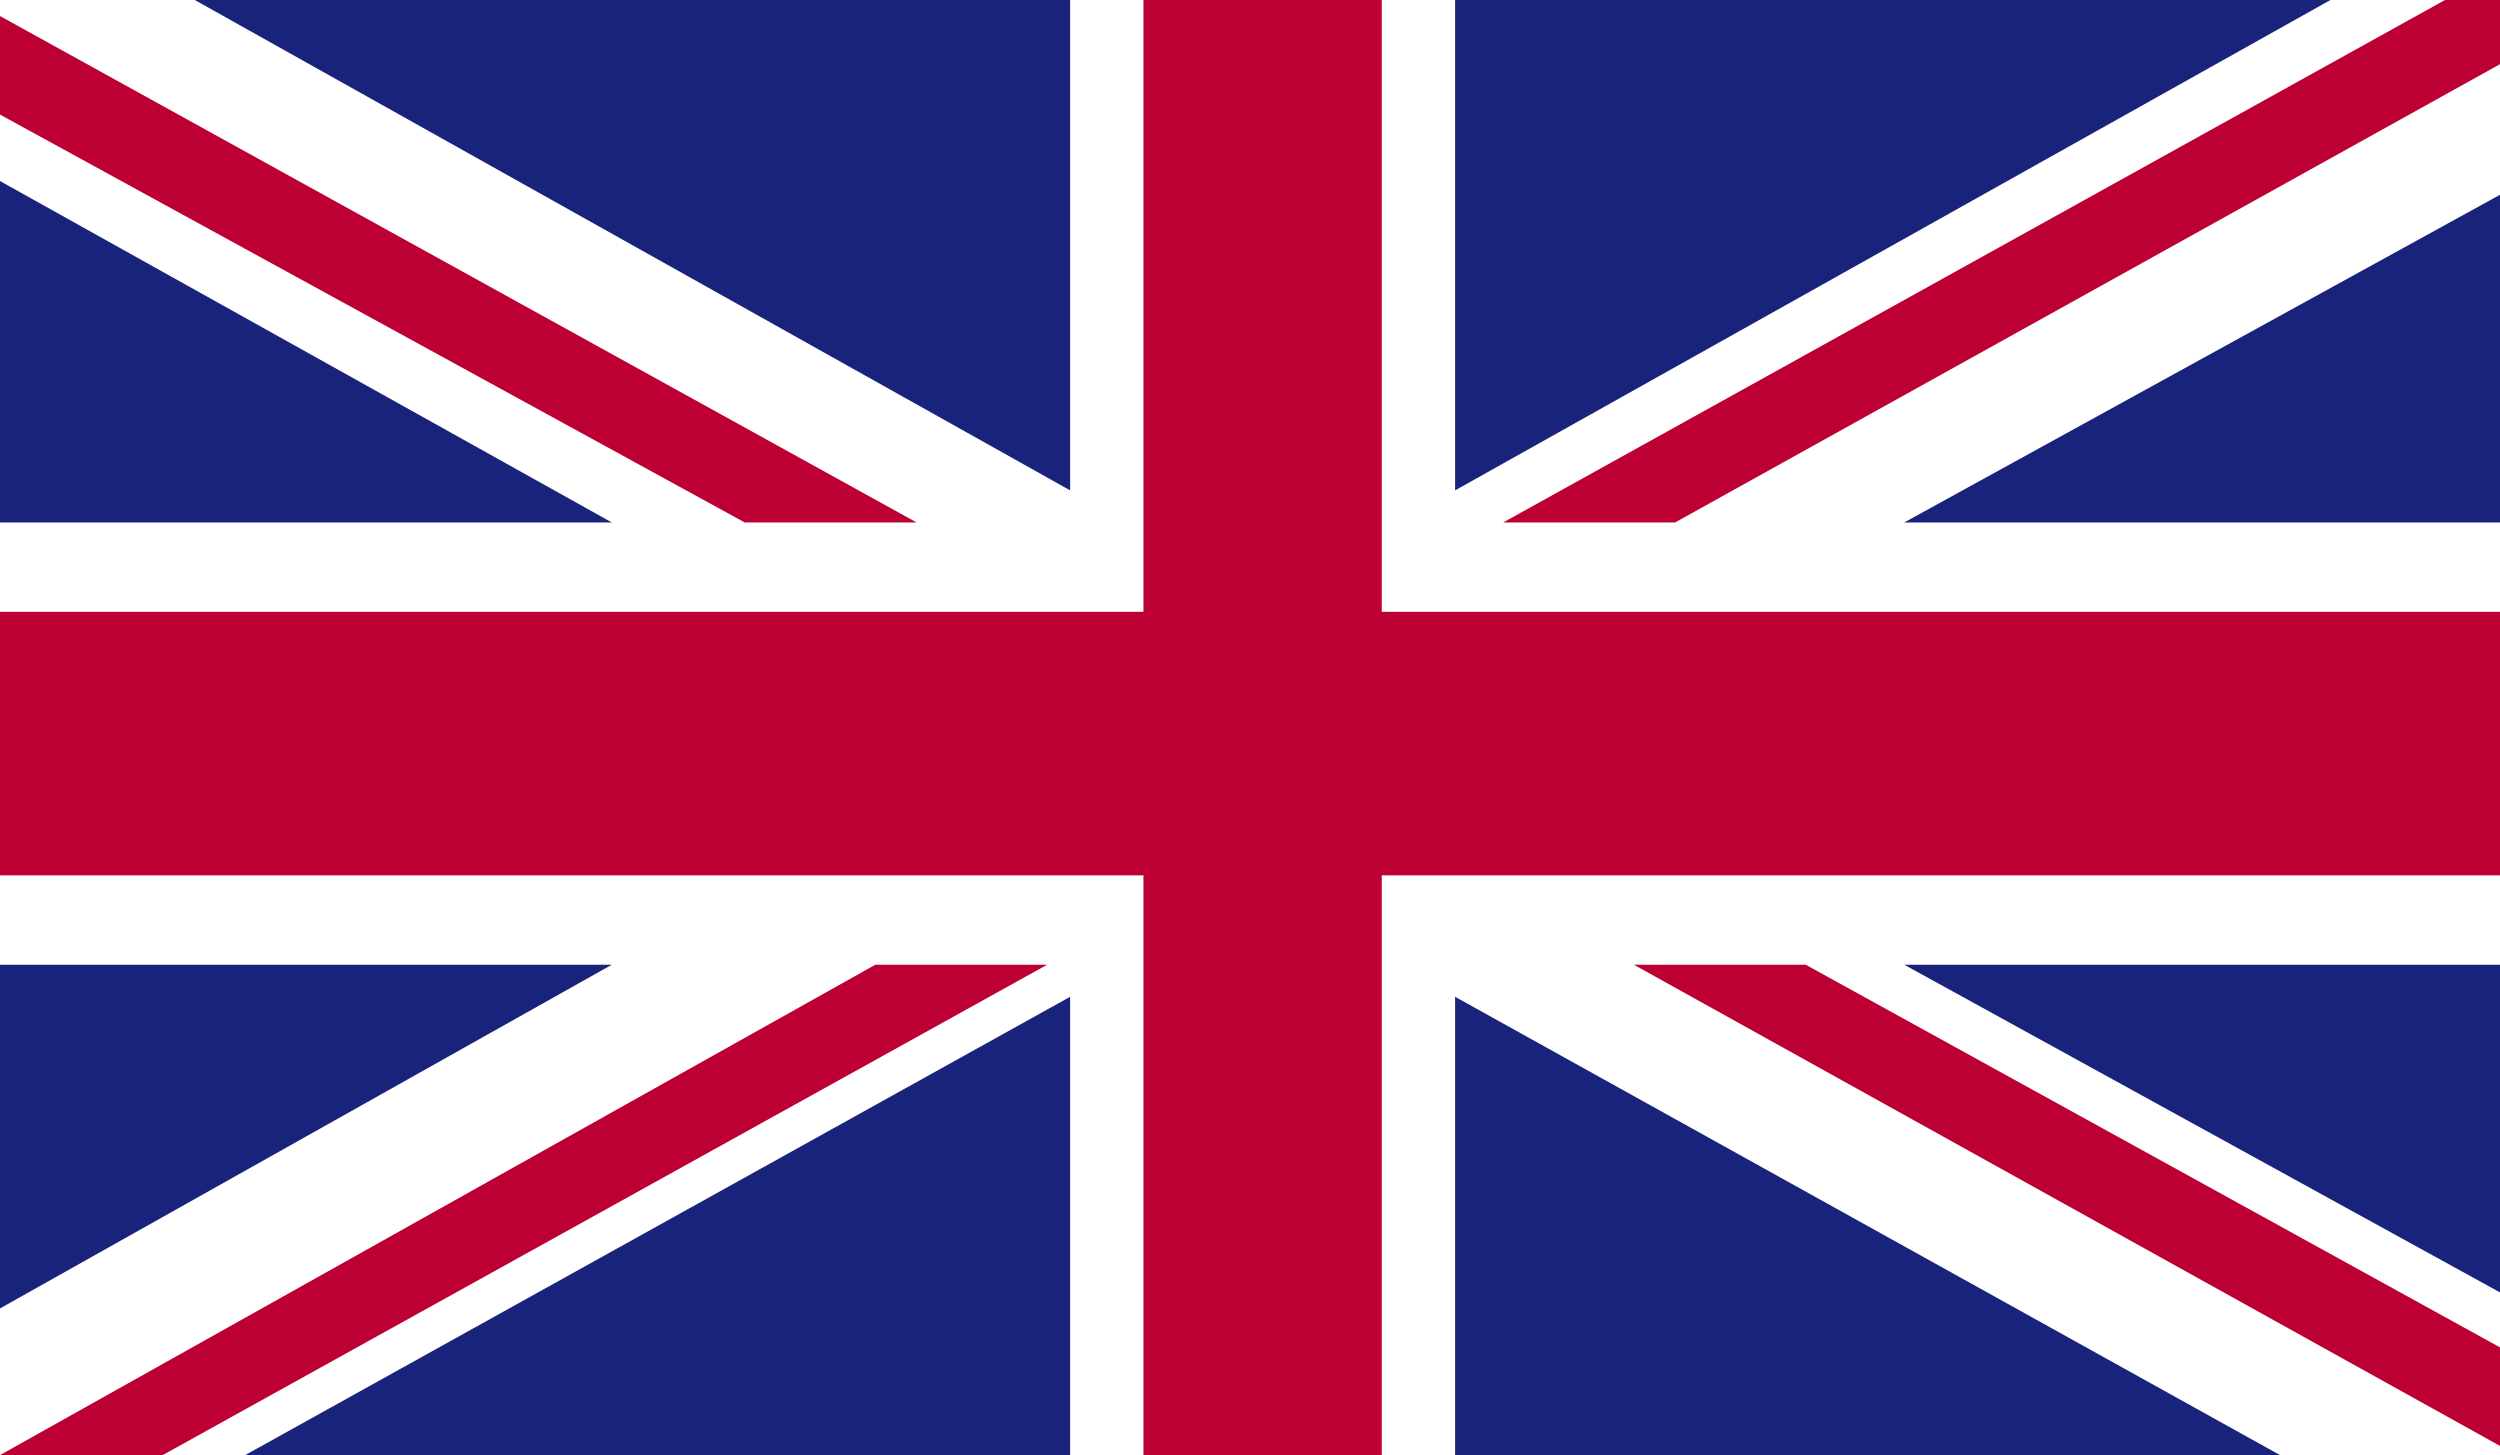
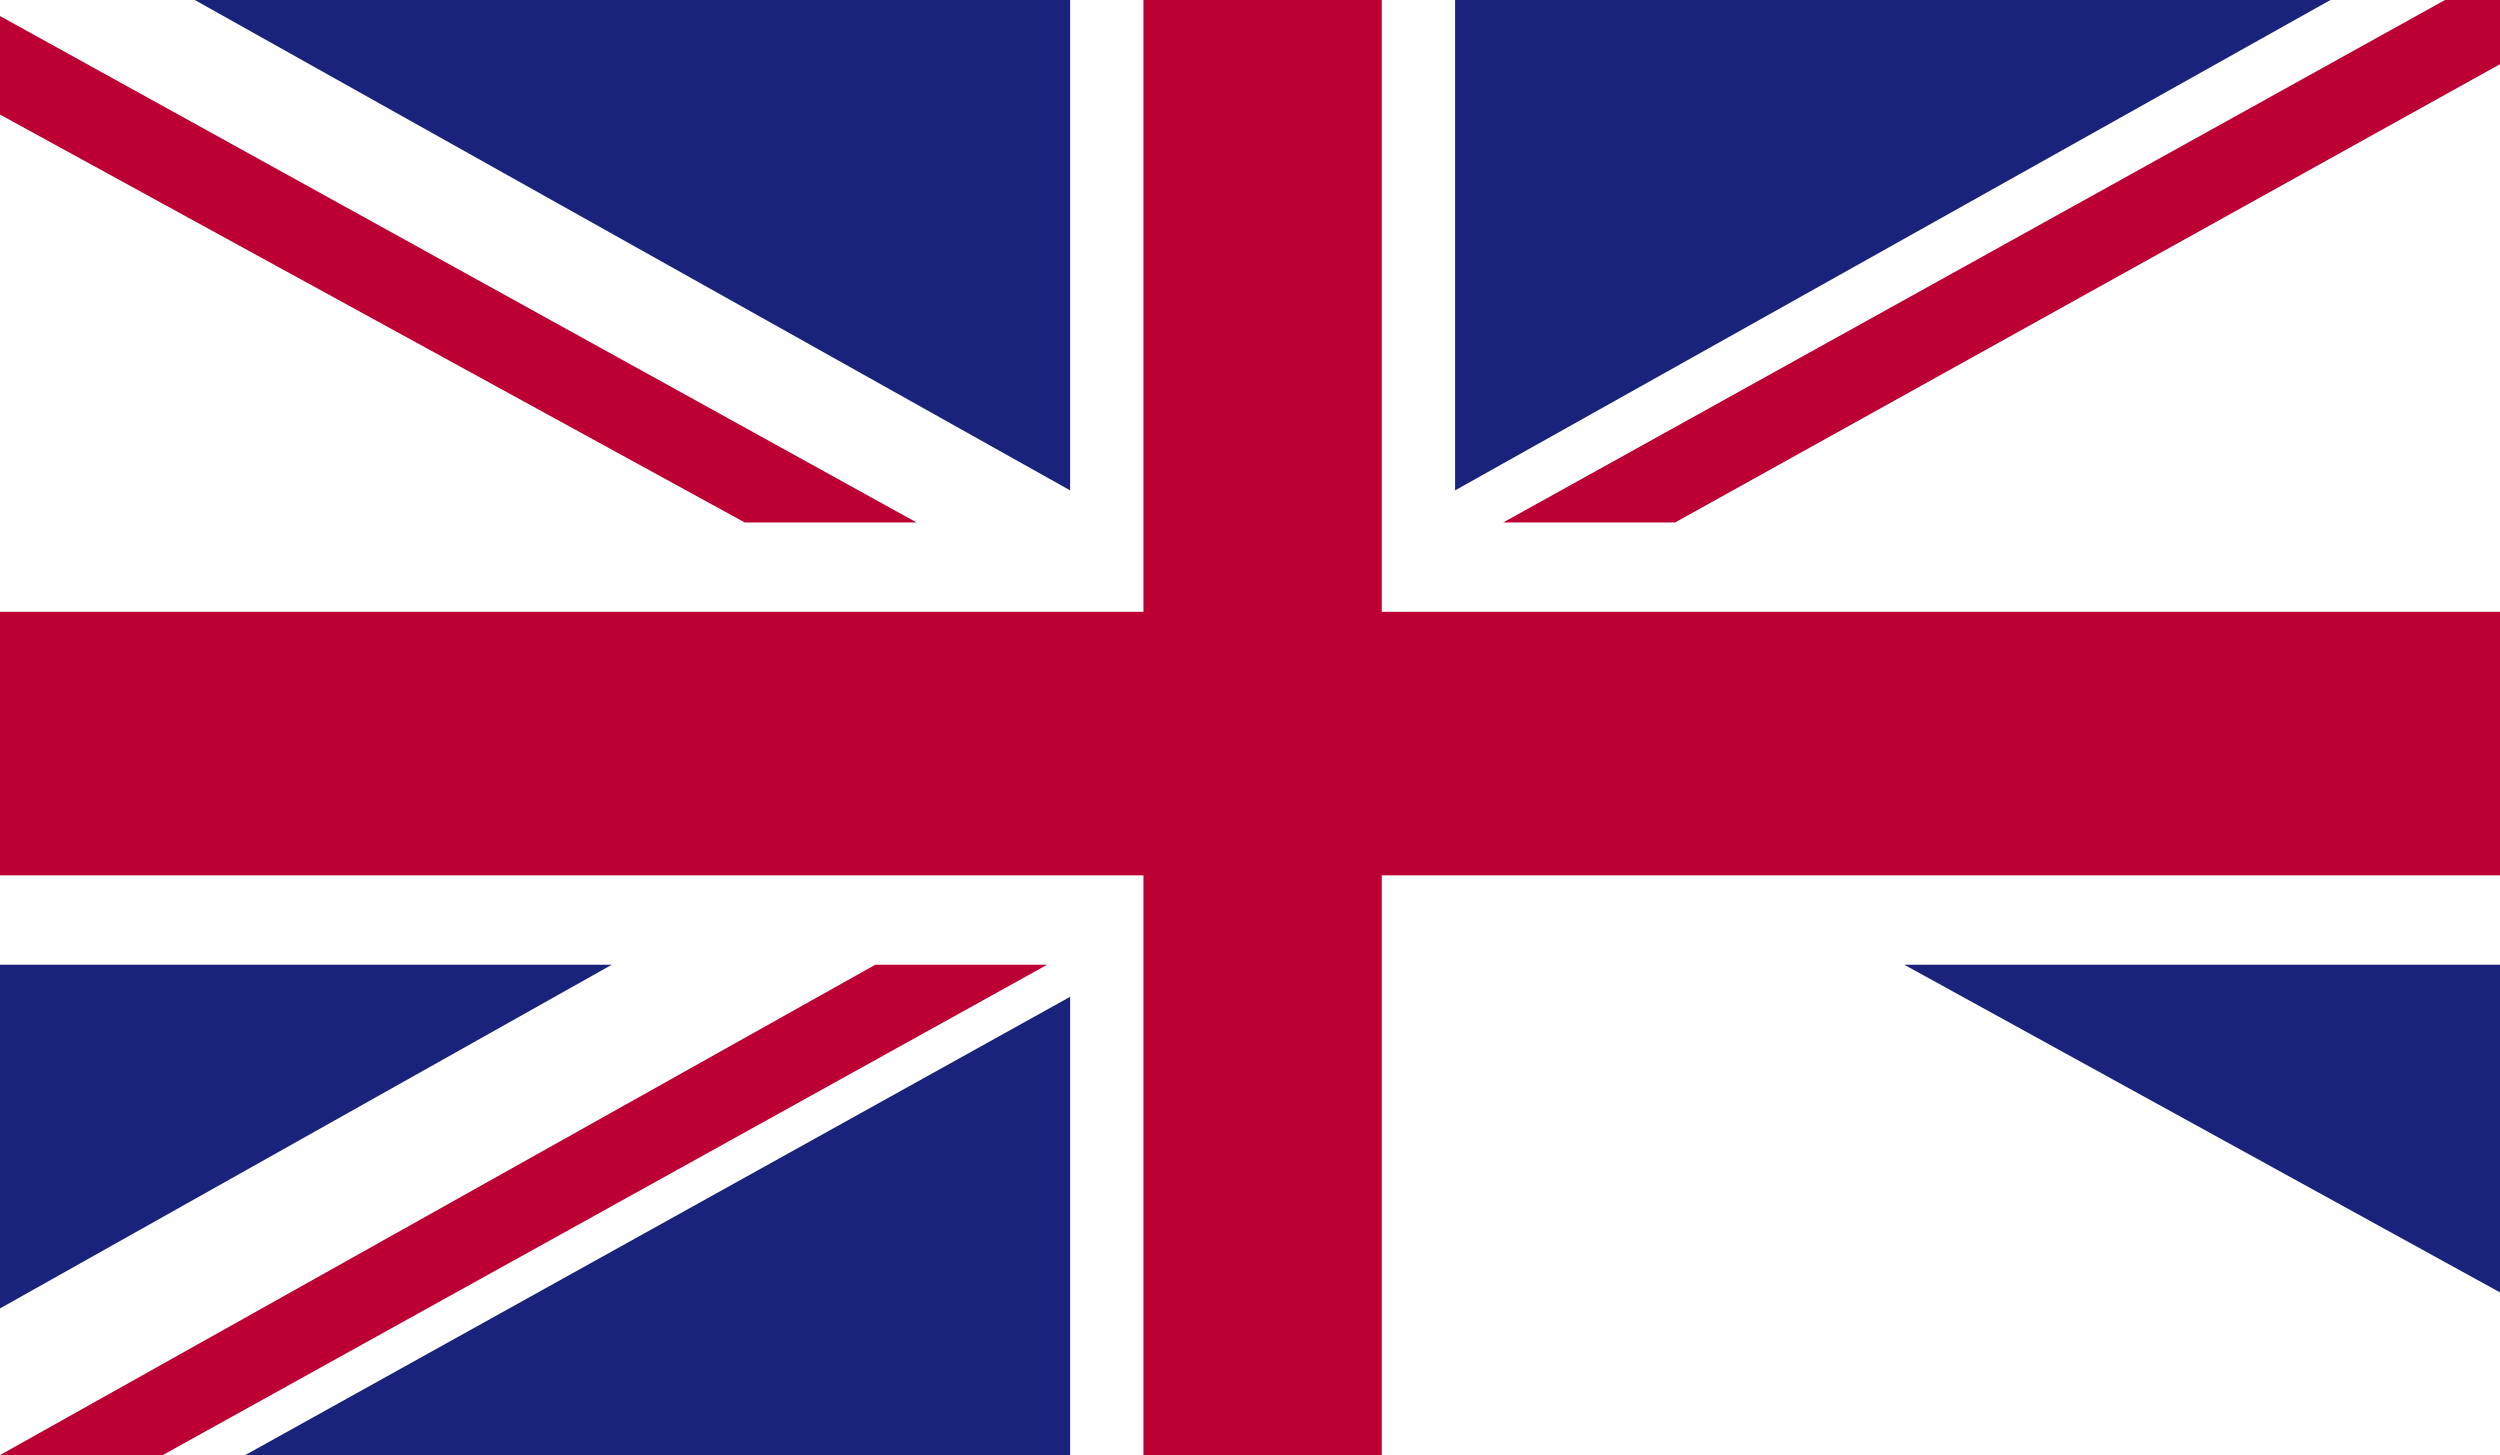
<svg xmlns="http://www.w3.org/2000/svg" xmlns:xlink="http://www.w3.org/1999/xlink" version="1.1" x="0px" y="0px" viewBox="0 0 109.1 63.5" style="enable-background:new 0 0 109.1 63.5;" xml:space="preserve">
  <rect x="0" y="0" width="109.1" height="63.5" fill="#808080" stroke="none" />
  <style type="text/css">
	.st0{clip-path:url(#SVGID_00000042738254157944886080000008215794731066541704_);fill:#757575;}
	.st1{clip-path:url(#SVGID_00000042738254157944886080000008215794731066541704_);fill:#C6C6C6;}
	.st2{clip-path:url(#SVGID_00000042738254157944886080000008215794731066541704_);}
	.st3{clip-path:url(#SVGID_00000161603841097155012630000001958276208797917568_);fill:#757575;}
	.st4{clip-path:url(#SVGID_00000161603841097155012630000001958276208797917568_);fill:#C6C6C6;}
	.st5{fill:#2D2C2C;}
	.st6{fill:none;stroke:url(#SVGID_00000163031665069952884270000010988342445744209809_);stroke-miterlimit:10;}
	.st7{fill:none;stroke:url(#SVGID_00000028306769557933254450000014622498824808824746_);stroke-miterlimit:10;}
	.st8{fill:#F2F2F2;}
	.st9{fill:#777675;}
	.st10{fill:none;}
	.st11{fill:#FCC218;}
	.st12{clip-path:url(#SVGID_00000004523557547671147370000003554373059135843499_);fill:#2C2C2C;}
	.st13{clip-path:url(#SVGID_00000004523557547671147370000003554373059135843499_);}
	.st14{fill:#FFFFFF;}
	.st15{fill:none;stroke:url(#SVGID_00000065786714611291102080000000266780479097062291_);stroke-width:0.5;stroke-miterlimit:10;}
	.st16{fill:none;stroke:url(#SVGID_00000136393412845247185660000016482405801709689249_);stroke-width:0.5;stroke-miterlimit:10;}
	.st17{opacity:3.000000e-02;clip-path:url(#SVGID_00000004523557547671147370000003554373059135843499_);}
	.st18{fill:url(#SVGID_00000122682334633370469060000000969636879948188346_);}
	.st19{fill:url(#SVGID_00000088113999383050431160000000481789635979032987_);}
	.st20{fill:url(#SVGID_00000165234206005533945630000010300162140816151487_);}
	.st21{fill:url(#SVGID_00000183209010595205327280000004510107265527641475_);}
	.st22{fill:none;stroke:#000000;stroke-width:2;stroke-linecap:round;stroke-linejoin:round;stroke-miterlimit:22.926;}
	.st23{fill:url(#SVGID_00000085968341478847532200000011453608126006480298_);}
	.st24{fill:url(#SVGID_00000021108451118054362900000001619627718816926396_);}
	.st25{fill:url(#SVGID_00000150065080946635973870000010987180249411674036_);}
	.st26{fill:url(#SVGID_00000175297604656964860030000010575178670770026627_);}
	.st27{fill:url(#SVGID_00000181088109024354817150000000542325296957668528_);}
	.st28{fill:url(#SVGID_00000142159105049102141650000015551675918932753850_);}
	.st29{fill:url(#SVGID_00000125599618045630316530000002127256847344810374_);}
	.st30{fill:url(#SVGID_00000042729699799463871070000013923693364807105927_);}
	.st31{fill:url(#SVGID_00000176744516516439068730000013781881023006096560_);}
	.st32{fill:url(#SVGID_00000182493893485510318840000008441254756263377811_);}
	.st33{fill:url(#SVGID_00000080189941080286590040000015807637468054787469_);}
	.st34{fill:url(#SVGID_00000114781667624270426850000012228634191199048861_);}
	.st35{fill:url(#SVGID_00000101067825567632150200000017452817090729076924_);}
	.st36{fill:url(#SVGID_00000098907821557736508780000014020695611901801145_);}
	.st37{fill:url(#SVGID_00000024688331084134806850000016919314186213625751_);}
	.st38{fill:url(#SVGID_00000119101305466744560020000015181468587474425521_);}
	.st39{fill:url(#SVGID_00000137850809067220513150000011428169087608077978_);}
	.st40{fill:url(#SVGID_00000066499206888403202840000003548752236298628284_);}
	.st41{fill:url(#SVGID_00000096744971735022570200000016956423688050688701_);}
	.st42{fill:url(#SVGID_00000132797975841380703400000005948813385151105175_);}
	.st43{fill:url(#SVGID_00000036956664675399425490000011828878170776720035_);}
	.st44{fill:url(#SVGID_00000067231855292732190230000015803357991598879370_);}
	.st45{fill:url(#SVGID_00000071527518437682394610000015085310567048330399_);}
	.st46{fill:url(#SVGID_00000167356192378833562280000007081049334064752572_);}
	.st47{fill:url(#SVGID_00000026162290108996894600000016835374777634031791_);}
	.st48{fill:url(#SVGID_00000065753429099724339540000010658742301099054755_);}
	.st49{fill:url(#SVGID_00000179620128896671068550000008571650518899144117_);}
	.st50{fill:none;stroke:url(#SVGID_00000065755623341563369550000009456149106163986565_);stroke-miterlimit:10;}
	.st51{fill:none;stroke:url(#SVGID_00000014630291674921659870000007986616672766833813_);stroke-miterlimit:10;}
	.st52{fill:none;stroke:url(#SVGID_00000164493863444481198460000011406349030958532503_);stroke-miterlimit:10;}
	.st53{fill:none;stroke:url(#SVGID_00000047774970644798821820000002100569732641529275_);stroke-miterlimit:10;}
	.st54{fill:url(#SVGID_00000077302916124304841190000007523400369654761630_);}
	.st55{fill:none;stroke:url(#SVGID_00000022536712107301424460000018341666212950520199_);stroke-miterlimit:10;}
	.st56{fill:url(#SVGID_00000129168614113821256070000001603442413744634275_);}
	.st57{fill:url(#SVGID_00000112603552637268084960000001516147582035974571_);}
	.st58{fill:url(#SVGID_00000181785340207546741130000001084493744891645320_);}
	.st59{fill:url(#SVGID_00000137810284666457368890000004050559540076960174_);}
	.st60{fill:none;stroke:#2D2C2C;stroke-width:2;stroke-miterlimit:10;}
	.st61{fill:none;stroke:url(#SVGID_00000065047955325706336380000014945158513005607825_);stroke-width:2;stroke-miterlimit:10;}
	.st62{fill:none;stroke:#334D5E;stroke-width:1.44;stroke-linecap:round;stroke-linejoin:round;stroke-miterlimit:22.926;}
	.st63{fill:none;stroke:#324C5E;stroke-width:1.44;stroke-linecap:round;stroke-linejoin:round;stroke-miterlimit:22.926;}
	.st64{clip-path:url(#SVGID_00000065771788477731037640000004612666987837557950_);fill:#FFFFFF;}
	.st65{clip-path:url(#SVGID_00000065771788477731037640000004612666987837557950_);fill:#BD0034;}
	.st66{clip-path:url(#SVGID_00000065771788477731037640000004612666987837557950_);fill:#1A237B;}
	.st67{clip-path:url(#SVGID_00000111884393722798856300000004260772610563914909_);fill:#CB001C;}
	.st68{clip-path:url(#SVGID_00000111884393722798856300000004260772610563914909_);fill:#FFFFFF;}
	.st69{clip-path:url(#SVGID_00000111884393722798856300000004260772610563914909_);fill:#2A3560;}
	.st70{fill:none;stroke:#FF00FF;stroke-width:7;stroke-miterlimit:22.926;}
	.st71{clip-path:url(#SVGID_00000059276119644269153870000001542664576970677909_);fill:#FFFFFF;}
	.st72{clip-path:url(#SVGID_00000059276119644269153870000001542664576970677909_);fill:#BD0034;}
	.st73{clip-path:url(#SVGID_00000059276119644269153870000001542664576970677909_);fill:#1A237B;}
	.st74{clip-path:url(#SVGID_00000114048063882577448510000002366009234298818955_);fill:#CB001C;}
	.st75{clip-path:url(#SVGID_00000114048063882577448510000002366009234298818955_);fill:#FFFFFF;}
	.st76{clip-path:url(#SVGID_00000114048063882577448510000002366009234298818955_);fill:#2A3560;}
</style>
  <g id="Layer_1">
</g>
  <g id="text">
    <g id="United_Kingdom_00000042011561081083490560000001278785020990377609_">
      <g>
        <g>
          <defs>
            <rect id="SVGID_00000110462452572300126340000009892930814879171774_" width="109.1" height="63.5" />
          </defs>
          <clipPath id="SVGID_00000026124052513259046090000002818488301652941733_">
            <use xlink:href="#SVGID_00000110462452572300126340000009892930814879171774_" style="overflow:visible;" />
          </clipPath>
          <rect style="clip-path:url(#SVGID_00000026124052513259046090000002818488301652941733_);fill:#FFFFFF;" width="109.1" height="63.5" />
          <polygon style="clip-path:url(#SVGID_00000026124052513259046090000002818488301652941733_);fill:#BD0034;" points="73.1,22.8       109.1,2.8 109.1,0 106.7,0 65.6,22.8     " />
-           <polygon style="clip-path:url(#SVGID_00000026124052513259046090000002818488301652941733_);fill:#BD0034;" points="71.3,42.1       109.1,63.1 109.1,58.8 78.8,42.1     " />
          <polygon style="clip-path:url(#SVGID_00000026124052513259046090000002818488301652941733_);fill:#BD0034;" points="0,5       32.5,22.8 40,22.8 0,0.7     " />
          <polygon style="clip-path:url(#SVGID_00000026124052513259046090000002818488301652941733_);fill:#BD0034;" points="38.2,42.1       0,63.5 0,63.5 7.1,63.5 45.7,42.1     " />
          <polygon style="clip-path:url(#SVGID_00000026124052513259046090000002818488301652941733_);fill:#1A237B;" points="101.7,0       63.5,0 63.5,21.4     " />
          <polygon style="clip-path:url(#SVGID_00000026124052513259046090000002818488301652941733_);fill:#1A237B;" points="46.7,0       8.5,0 46.7,21.4     " />
-           <polygon style="clip-path:url(#SVGID_00000026124052513259046090000002818488301652941733_);fill:#1A237B;" points="109.1,22.8       109.1,8.5 83.1,22.8     " />
          <polygon style="clip-path:url(#SVGID_00000026124052513259046090000002818488301652941733_);fill:#1A237B;" points="109.1,56.4       109.1,42.1 83.1,42.1     " />
          <polygon style="clip-path:url(#SVGID_00000026124052513259046090000002818488301652941733_);fill:#1A237B;" points="10.7,63.5       46.7,63.5 46.7,43.5     " />
-           <polygon style="clip-path:url(#SVGID_00000026124052513259046090000002818488301652941733_);fill:#1A237B;" points="63.5,63.5       99.5,63.5 63.5,43.5     " />
          <polygon style="clip-path:url(#SVGID_00000026124052513259046090000002818488301652941733_);fill:#1A237B;" points="0,42.1       0,57.1 26.7,42.1     " />
-           <polygon style="clip-path:url(#SVGID_00000026124052513259046090000002818488301652941733_);fill:#1A237B;" points="0,22.8       26.7,22.8 0,7.9     " />
          <polygon style="clip-path:url(#SVGID_00000026124052513259046090000002818488301652941733_);fill:#BD0034;" points="49.9,0       49.9,26.7 0,26.7 0,38.2 49.9,38.2 49.9,63.5 60.3,63.5 60.3,38.2 109.1,38.2 109.1,26.7 60.3,26.7 60.3,0     " />
        </g>
      </g>
    </g>
  </g>
</svg>